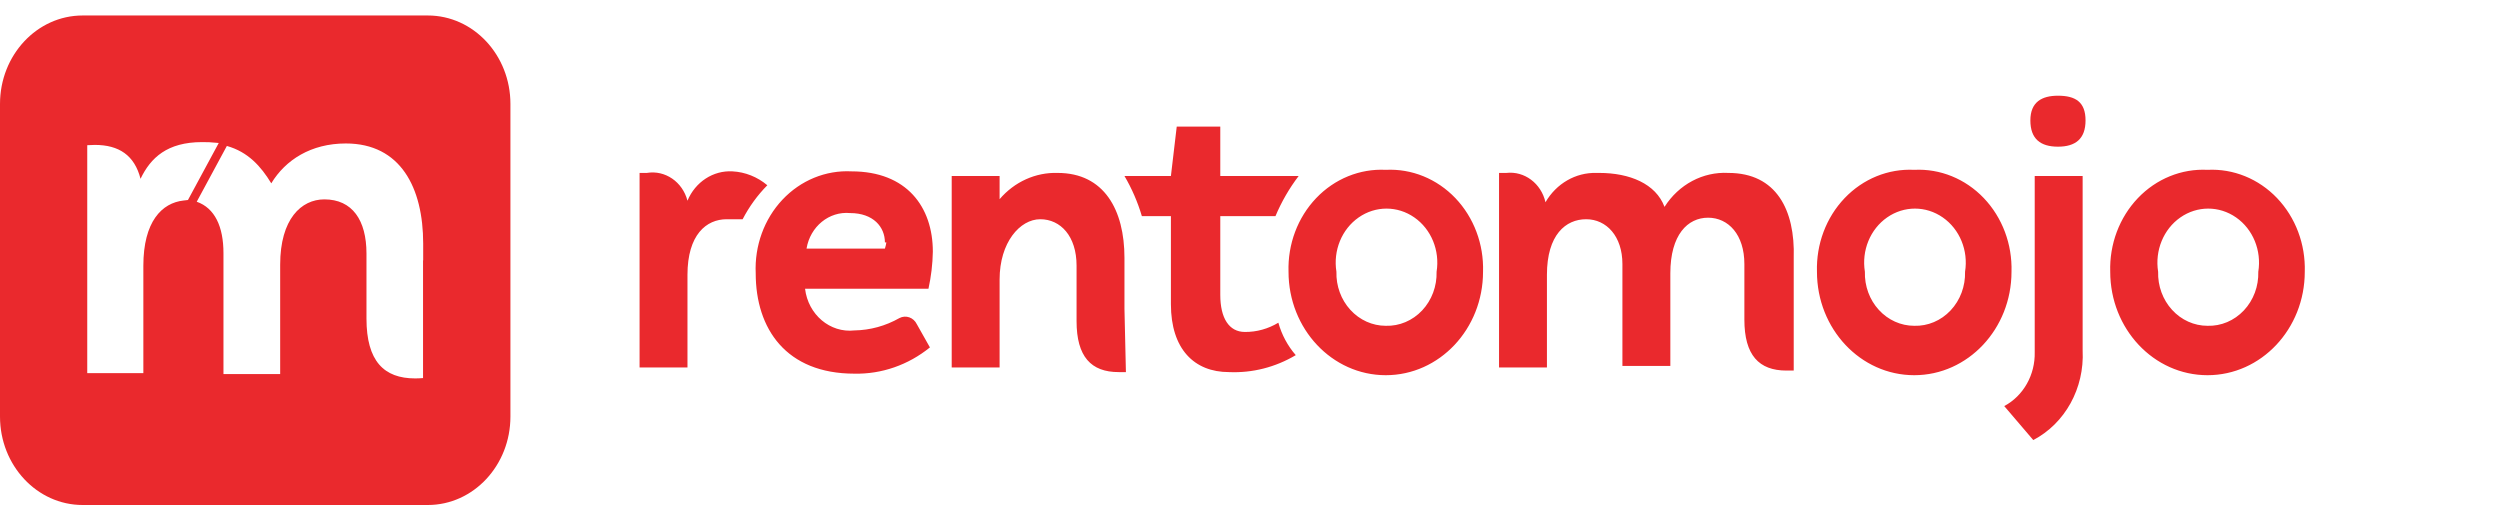
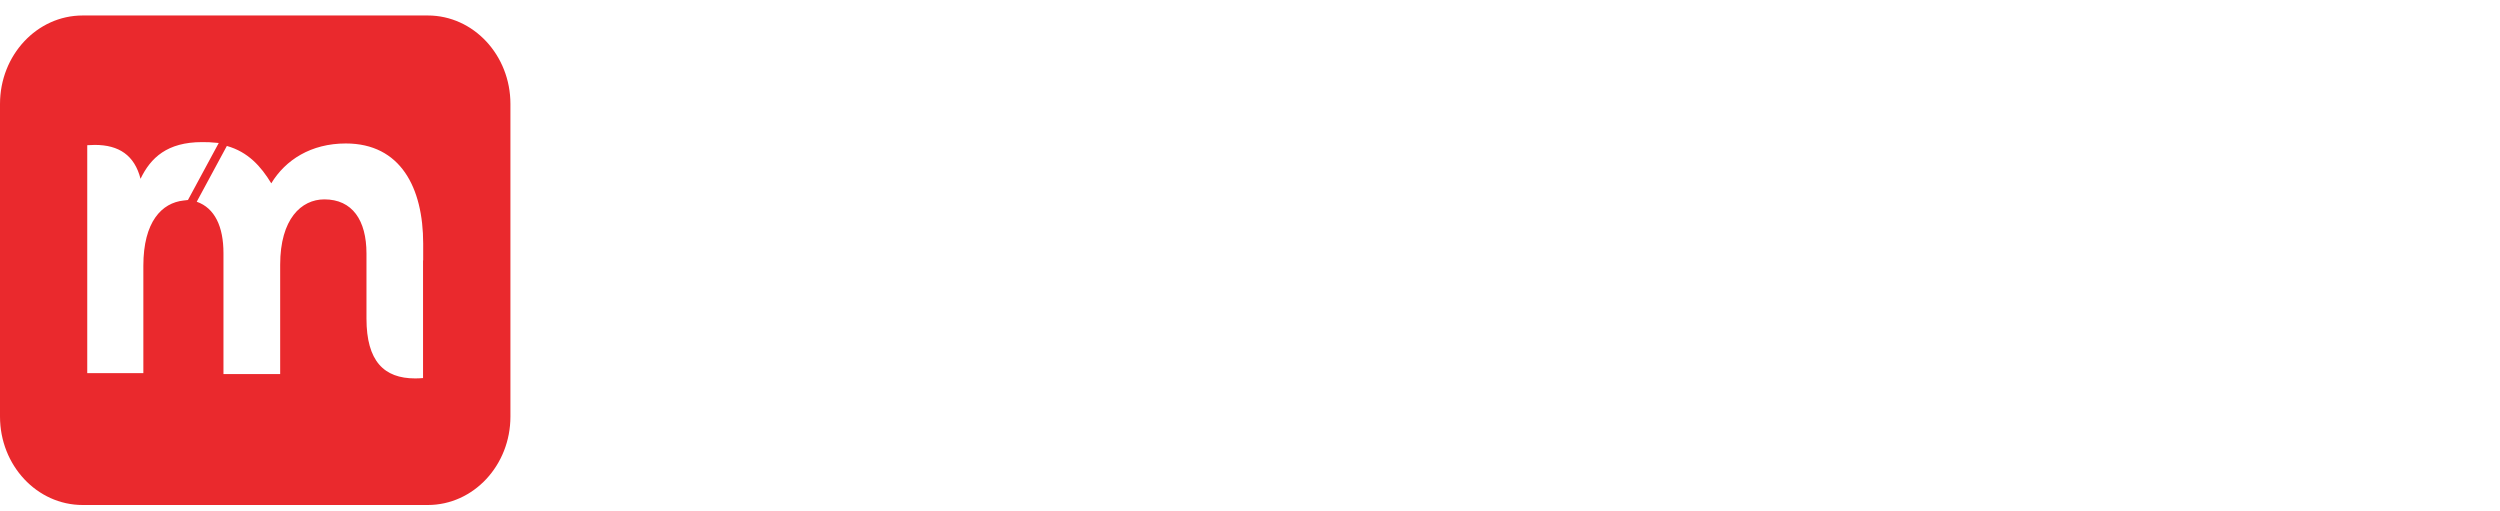
<svg xmlns="http://www.w3.org/2000/svg" width="88" height="18" viewBox="0 0 88 18" fill="none">
-   <path fill-rule="evenodd" clip-rule="evenodd" d="M72.44 3.369C73.053 3.369 73.411 3.586 73.411 4.239C73.411 4.891 73.053 5.163 72.44 5.163C71.827 5.163 71.469 4.891 71.469 4.239C71.469 3.586 71.878 3.369 72.44 3.369ZM67.381 5.978C68.293 5.932 69.181 6.293 69.831 6.974C70.481 7.656 70.834 8.595 70.805 9.565C70.805 11.577 69.272 13.207 67.381 13.207C65.49 13.207 63.957 11.577 63.957 9.565C63.928 8.595 64.28 7.656 64.931 6.974C65.581 6.293 66.469 5.932 67.381 5.978ZM67.381 11.468C67.859 11.483 68.323 11.287 68.661 10.927C69 10.567 69.184 10.074 69.17 9.565C69.29 8.819 68.982 8.068 68.386 7.654C67.791 7.239 67.021 7.239 66.426 7.654C65.831 8.068 65.523 8.819 65.644 9.565C65.63 10.065 65.806 10.549 66.134 10.907C66.461 11.266 66.911 11.468 67.381 11.468ZM71.571 15.49C72.692 14.904 73.375 13.664 73.309 12.337V6.195H71.622V12.392C71.642 13.194 71.224 13.935 70.549 14.294L71.571 15.49ZM80.154 6.974C79.504 6.293 78.615 5.932 77.704 5.978C76.792 5.932 75.903 6.293 75.253 6.974C74.603 7.656 74.25 8.595 74.28 9.565C74.28 11.577 75.813 13.207 77.704 13.207C79.595 13.207 81.128 11.577 81.128 9.565C81.157 8.595 80.804 7.656 80.154 6.974ZM77.704 11.468C78.182 11.483 78.645 11.287 78.984 10.927C79.323 10.567 79.507 10.074 79.492 9.565C79.612 8.819 79.305 8.068 78.71 7.654C78.114 7.239 77.344 7.239 76.749 7.654C76.154 8.068 75.847 8.819 75.966 9.565C75.952 10.065 76.129 10.549 76.457 10.907C76.784 11.266 77.234 11.468 77.704 11.468ZM30.076 13.153C31.034 13.173 31.971 12.847 32.733 12.229L32.273 11.413C32.159 11.175 31.886 11.078 31.66 11.196C31.172 11.473 30.629 11.622 30.076 11.631C29.218 11.727 28.445 11.074 28.338 10.163H32.682C32.776 9.735 32.828 9.298 32.836 8.859C32.836 7.282 31.916 6.032 29.974 6.032C29.066 5.985 28.182 6.348 27.54 7.031C26.898 7.714 26.557 8.655 26.601 9.62C26.601 11.576 27.674 13.153 30.076 13.153ZM31.149 8.533C31.149 7.989 30.74 7.5 29.923 7.5C29.184 7.431 28.519 7.974 28.39 8.75H31.149C31.172 8.679 31.189 8.606 31.2 8.533H31.149ZM42.954 6.195V4.456H41.421L41.216 6.195H39.581C39.841 6.637 40.047 7.112 40.194 7.609H41.216V10.707C41.216 12.283 42.034 13.098 43.26 13.098C44.081 13.134 44.895 12.927 45.611 12.501C45.327 12.175 45.117 11.785 44.998 11.359C44.64 11.575 44.234 11.688 43.822 11.685C43.26 11.685 42.954 11.196 42.954 10.381V7.609H44.896C45.109 7.102 45.384 6.626 45.713 6.195H42.954ZM39.581 10.87V9.076C39.581 7.391 38.866 6.087 37.23 6.087C36.455 6.062 35.708 6.4 35.186 7.011V6.195H33.5V12.935H35.186V9.837C35.186 8.533 35.902 7.717 36.617 7.717C37.333 7.717 37.895 8.315 37.895 9.348V11.305C37.895 12.555 38.406 13.098 39.377 13.098H39.632L39.581 10.87ZM48.779 5.978C49.691 5.932 50.579 6.293 51.23 6.974C51.88 7.656 52.233 8.595 52.203 9.565C52.203 11.577 50.671 13.207 48.779 13.207C46.889 13.207 45.356 11.577 45.356 9.565C45.326 8.595 45.679 7.656 46.329 6.974C46.979 6.293 47.868 5.932 48.779 5.978ZM48.779 11.468C49.258 11.483 49.721 11.287 50.06 10.927C50.398 10.567 50.582 10.074 50.568 9.565C50.688 8.819 50.38 8.068 49.785 7.654C49.19 7.239 48.42 7.239 47.825 7.654C47.23 8.068 46.922 8.819 47.042 9.565C47.028 10.065 47.205 10.549 47.533 10.907C47.86 11.266 48.31 11.468 48.779 11.468ZM25.783 6.032C26.23 6.055 26.659 6.226 27.01 6.521C26.664 6.87 26.371 7.274 26.141 7.717H25.579C24.863 7.717 24.199 8.261 24.199 9.674V12.935H22.513V6.087H22.768C23.41 5.979 24.025 6.399 24.199 7.065C24.474 6.404 25.105 5.993 25.783 6.032ZM60.84 6.087C59.945 6.038 59.092 6.492 58.591 7.282C58.285 6.467 57.365 6.087 56.292 6.087H56.19C55.463 6.068 54.782 6.461 54.401 7.119C54.25 6.455 53.66 6.013 53.021 6.087H52.766V12.935H54.452V9.674C54.452 8.261 55.116 7.717 55.832 7.717C56.547 7.717 57.109 8.315 57.109 9.294V12.881H58.796V9.62C58.796 8.261 59.409 7.663 60.124 7.663C60.84 7.663 61.402 8.261 61.402 9.294V11.25C61.402 12.501 61.913 13.044 62.884 13.044H63.139V9.076C63.191 7.391 62.526 6.087 60.84 6.087Z" fill="#EA292D" />
  <path d="M15.058 0.545H2.909C1.303 0.545 0 1.939 0 3.659V14.663C0 16.382 1.303 17.776 2.909 17.776H15.058C16.665 17.776 17.967 16.382 17.967 14.663V3.659C17.967 1.939 16.665 0.545 15.058 0.545ZM6.464 7.058C5.699 7.139 5.046 7.8 5.046 9.355V13.135H3.071V5.111C3.159 5.105 3.249 5.101 3.338 5.101C4.185 5.101 4.735 5.464 4.947 6.294C5.301 5.554 5.884 5.002 7.116 5.002C7.312 5.002 7.45 5.008 7.552 5.021C7.552 5.021 7.61 5.024 7.7 5.033L6.616 7.04C6.563 7.043 6.511 7.049 6.464 7.058H6.464ZM14.896 9.166H14.891V13.308C14.797 13.316 14.704 13.32 14.612 13.32C13.514 13.32 12.9 12.71 12.9 11.214V8.925C12.9 7.75 12.401 7.018 11.418 7.018C10.605 7.018 9.862 7.709 9.862 9.318V13.167H7.866V8.91C7.866 7.979 7.562 7.324 6.925 7.101L7.985 5.138H7.987C8.728 5.346 9.184 5.852 9.549 6.453C10.048 5.629 10.947 5.05 12.173 5.05C14.099 5.05 14.896 6.606 14.896 8.574V9.166H14.896Z" fill="#EA292D" />
</svg>